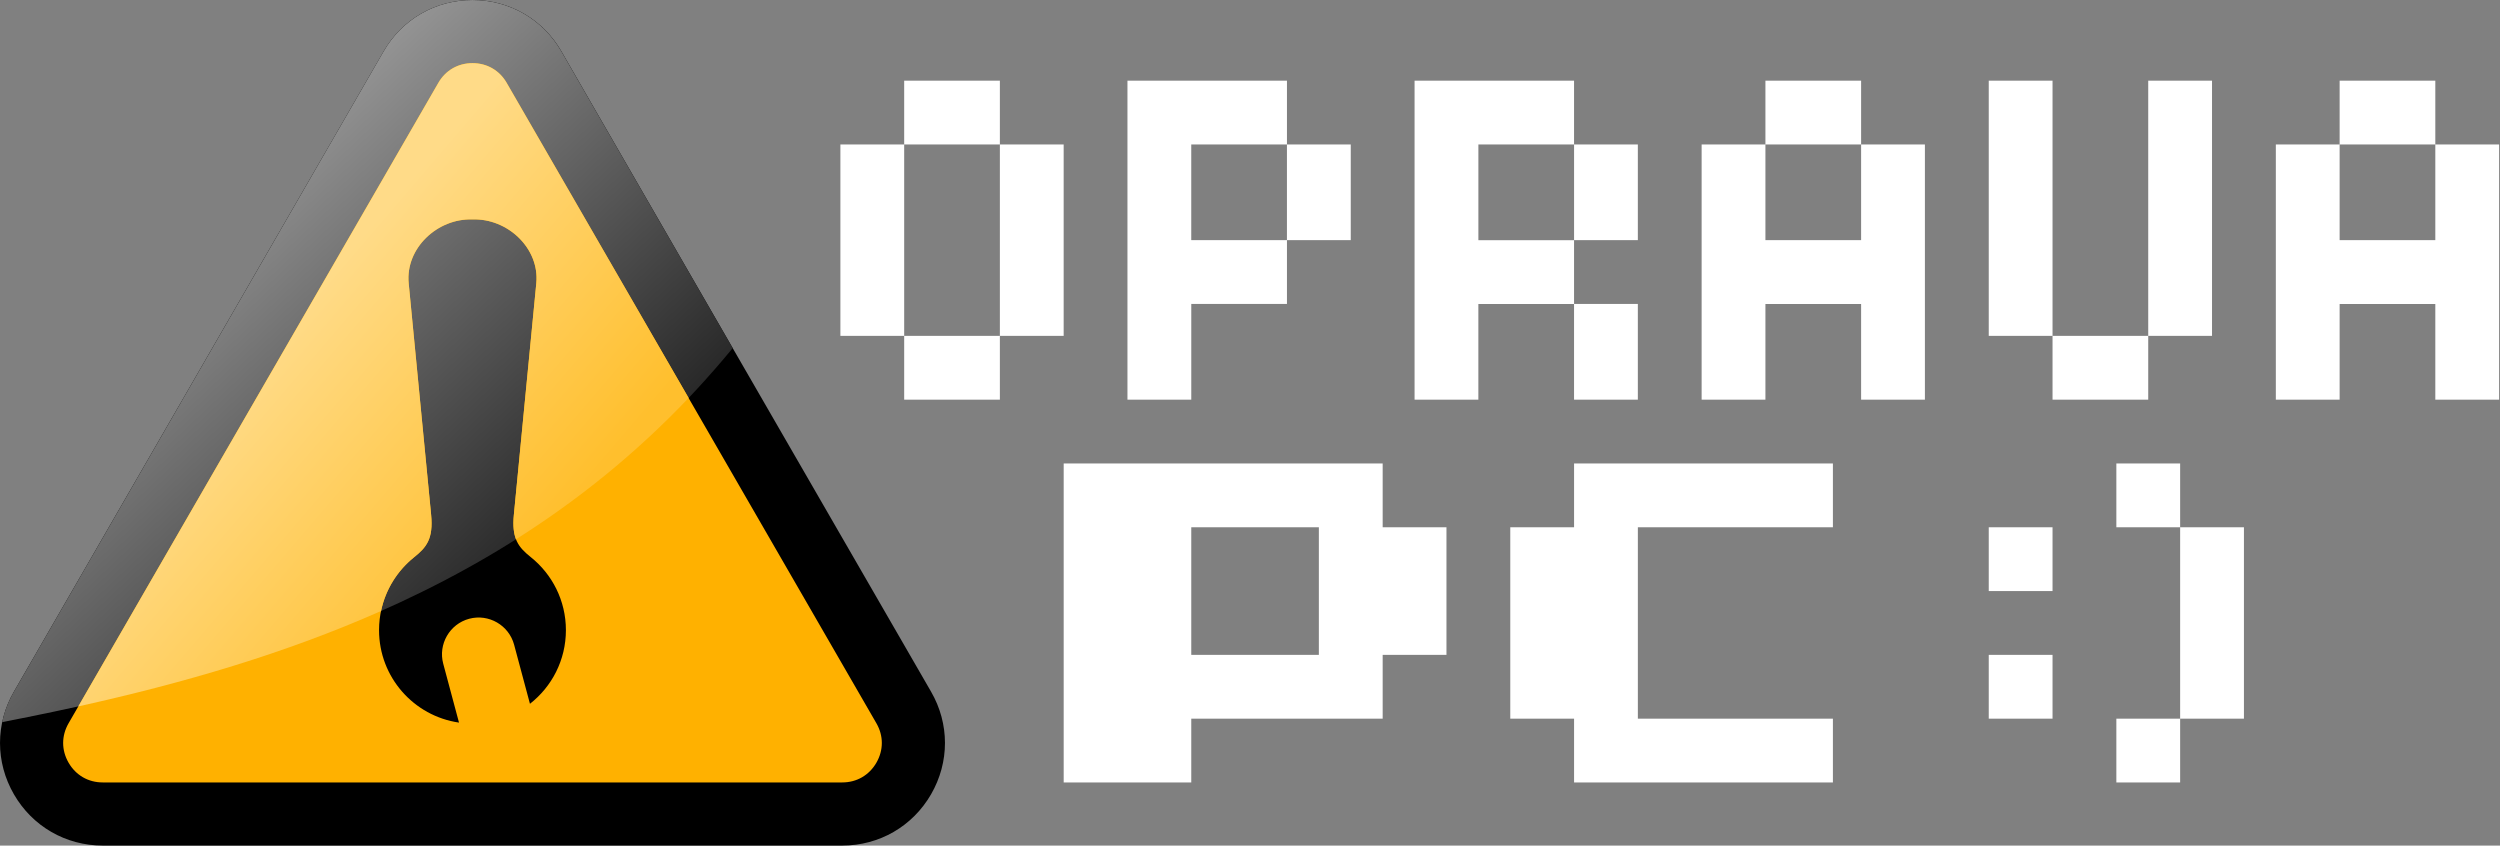
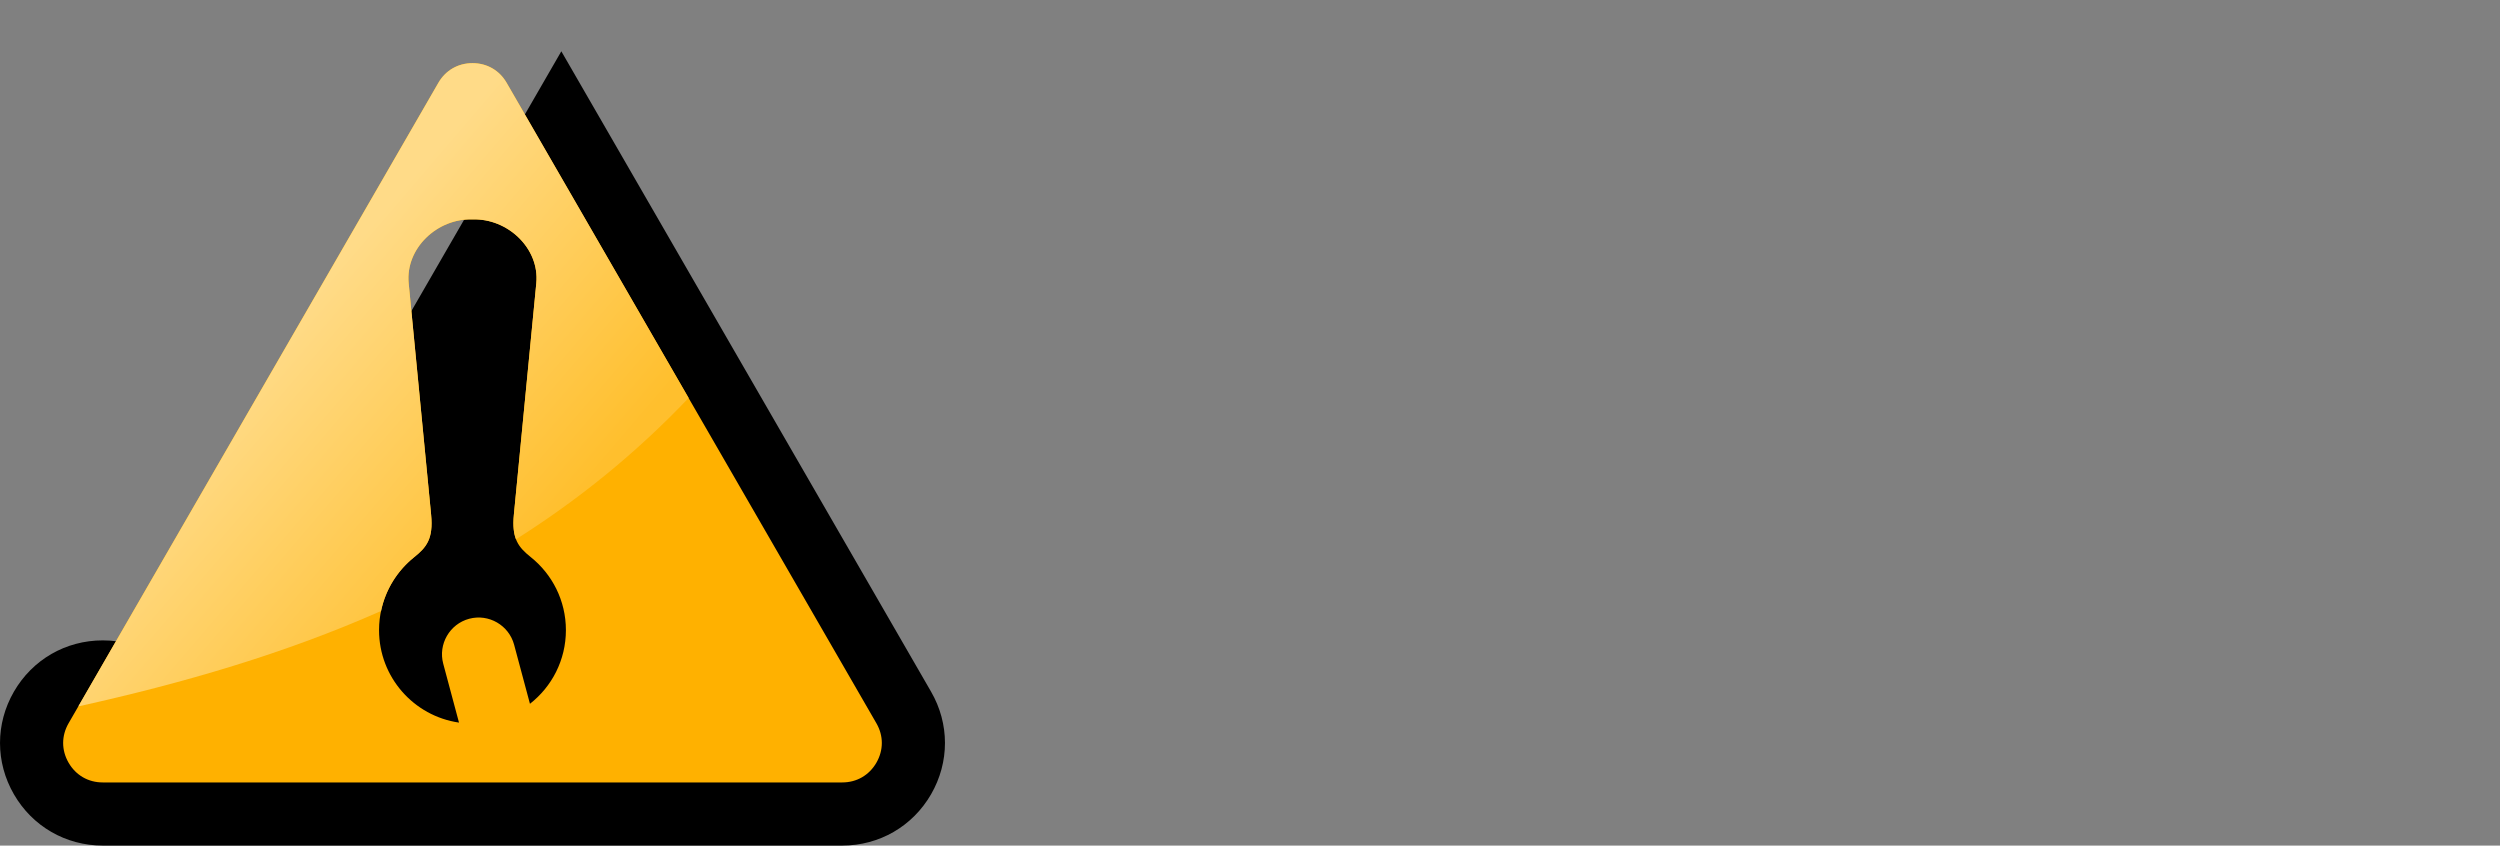
<svg xmlns="http://www.w3.org/2000/svg" xml:space="preserve" width="299.002mm" height="101.135mm" version="1.1" style="shape-rendering:geometricPrecision; text-rendering:geometricPrecision; image-rendering:optimizeQuality; fill-rule:evenodd; clip-rule:evenodd" viewBox="0 0 1152.17 389.71">
  <rect x="0" y="0" width="1152.17" height="389.71" fill="#808080" stroke="none" />
  <defs>
    <style type="text/css">
   
    .fil0 {fill:black}
    .fil2 {fill:#FFB100}
    .fil4 {fill:white}
    .fil3 {fill:url(#id0)}
    .fil1 {fill:url(#id1)}
   
  </style>
    <linearGradient id="id0" gradientUnits="userSpaceOnUse" x1="149.48" y1="129.16" x2="266.17" y2="228.99">
      <stop offset="0" style="stop-opacity:1; stop-color:#FFDB88" />
      <stop offset="1" style="stop-opacity:1; stop-color:#FFBF2D" />
    </linearGradient>
    <linearGradient id="id1" gradientUnits="userSpaceOnUse" x1="189.45" y1="9.33" x2="337.68" y2="166.4">
      <stop offset="0" style="stop-opacity:1; stop-color:#939393" />
      <stop offset="1" style="stop-opacity:1; stop-color:#282828" />
    </linearGradient>
  </defs>
  <g id="Layer_x0020_1">
-     <path class="fil0" d="M258.7 23.64l170.4 295.13c8.54,14.79 8.54,32.5 0,47.29 -8.54,14.79 -23.88,23.64 -40.95,23.64l-340.79 0c-17.07,0 -32.42,-8.86 -40.95,-23.64 -8.54,-14.79 -8.54,-32.5 0,-47.29l170.4 -295.13c8.54,-14.79 23.88,-23.64 40.95,-23.64 17.07,0 32.42,8.86 40.95,23.64z" />
-     <path class="fil1" d="M337.68 160.43c-88.43,107.68 -208.91,147.7 -336.67,172.37 1.02,-4.83 2.82,-9.56 5.39,-14.02l170.4 -295.13c8.54,-14.79 23.88,-23.64 40.95,-23.64 17.07,0 32.42,8.86 40.95,23.64l78.97 136.78z" />
+     <path class="fil0" d="M258.7 23.64l170.4 295.13c8.54,14.79 8.54,32.5 0,47.29 -8.54,14.79 -23.88,23.64 -40.95,23.64l-340.79 0c-17.07,0 -32.42,-8.86 -40.95,-23.64 -8.54,-14.79 -8.54,-32.5 0,-47.29c8.54,-14.79 23.88,-23.64 40.95,-23.64 17.07,0 32.42,8.86 40.95,23.64z" />
    <path class="fil2" d="M233.5 38.19l170.4 295.13c3.34,5.78 3.34,12.4 0,18.19 -3.34,5.78 -9.07,9.09 -15.75,9.09l-340.79 0c-6.68,0 -12.41,-3.31 -15.75,-9.09 -3.34,-5.78 -3.34,-12.4 0,-18.19l170.4 -295.13c3.34,-5.78 9.07,-9.09 15.75,-9.09 6.68,0 12.41,3.31 15.75,9.09zm-21.96 294.83c-20.84,-3.01 -36.85,-20.94 -36.85,-42.61 0,-13.61 6.31,-25.74 16.17,-33.63 5.64,-4.51 8.9,-8.4 7.82,-19.55l-10.34 -106.7c-1.56,-16.1 13.24,-29.96 29.41,-29.41 16.17,-0.56 30.97,13.31 29.41,29.41l-10.34 106.7c-1.08,11.15 2.18,15.03 7.82,19.55 9.86,7.89 16.17,20.02 16.17,33.63 0,13.79 -6.48,26.07 -16.57,33.95l-7.3 -27.23c-2.41,-8.99 -11.73,-14.37 -20.71,-11.96l0 0c-8.99,2.41 -14.37,11.73 -11.96,20.71l7.27 27.14z" />
    <path class="fil3" d="M317.35 183.42c-24.56,25.83 -51.23,47.21 -79.54,65.12 -1.08,-2.79 -1.46,-6.32 -0.98,-11.31l10.34 -106.7c1.56,-16.1 -13.24,-29.96 -29.41,-29.41 -16.17,-0.56 -30.97,13.31 -29.41,29.41l10.34 106.7c1.08,11.15 -2.18,15.03 -7.82,19.55 -7.66,6.14 -13.19,14.84 -15.26,24.8 -44.17,19.58 -91.13,33.26 -139.51,43.97l165.91 -287.36c3.34,-5.78 9.07,-9.09 15.75,-9.09 6.68,0 12.41,3.31 15.75,9.09l83.85 145.23z" />
-     <path class="fil4" d="M681.34 110.69l44.1 0 0 -44.1 -44.1 0 0 44.1zm14.7 220.52l0 -88.21 29.4 0 0 -29.4 119.29 0 0 29.4 -89.89 0 0 88.21 89.89 0 0 29.4 -119.29 0 0 -29.4 -29.4 0zm-205.82 29.4l0 -147.01c49,0 98.01,0 147.01,0l0 29.4 29.4 0 0 58.8 -29.4 0 0 29.4 -88.21 0 0 29.4 -58.8 0zm58.8 -117.61l0 58.8 58.8 0 0 -58.8 -58.8 0zm455.74 117.61l-29.4 0 0 -29.4 29.4 0 29.4 0 0 -88.21 -29.4 0 0 -29.4 -29.4 0 0 29.4 29.4 0 0 88.21 0 29.4zm-58.81 -29.4l-29.4 0 0 -29.4 29.4 0 0 29.4zm0 -88.21l-29.4 0 0 29.4 29.4 0 0 -29.4zm102.91 -58.81l0 -117.61 29.4 0 0 -29.4 44.1 0 0 29.4 29.4 0 0 117.61 -29.4 0 0 -44.1 -44.1 0 0 44.1 -29.4 0zm29.4 -117.61l0 44.1 44.1 0 0 -44.1 -44.1 0zm-352.83 117.61l0 -44.1 -44.1 0 0 44.1 -29.4 0 0 -147.01 29.4 0 44.1 0 0 29.4 29.4 0 0 44.1 -29.4 0 0 29.4 29.4 0 0 44.1 -29.4 0zm264.62 -29.4l0 -117.61 29.4 0 0 117.61 -29.4 0 0 29.4 -44.1 0 0 -29.4 -29.4 0 0 -117.61 29.4 0 0 117.61 44.1 0zm-529.24 0l0 -88.21 -44.1 0 0 88.21 44.1 0zm0 -88.21l29.4 0 0 88.21 -29.4 0 0 29.4 -44.1 0 0 -29.4 -29.4 0 0 -88.21 29.4 0 0 -29.4 44.1 0 0 29.4zm58.8 117.61l0 -147.01 73.51 0 0 29.4 29.4 0 0 44.1 -29.4 0 0 29.4 -44.1 0 0 44.1 -29.4 0zm29.4 -117.61l0 44.1 44.1 0 0 -44.1 -44.1 0zm235.22 117.61l0 -117.61 29.4 0 0 -29.4 44.1 0 0 29.4 29.4 0 0 117.61 -29.4 0 0 -44.1 -44.1 0 0 44.1 -29.4 0zm29.4 -117.61l0 44.1 44.1 0 0 -44.1 -44.1 0z" />
  </g>
</svg>